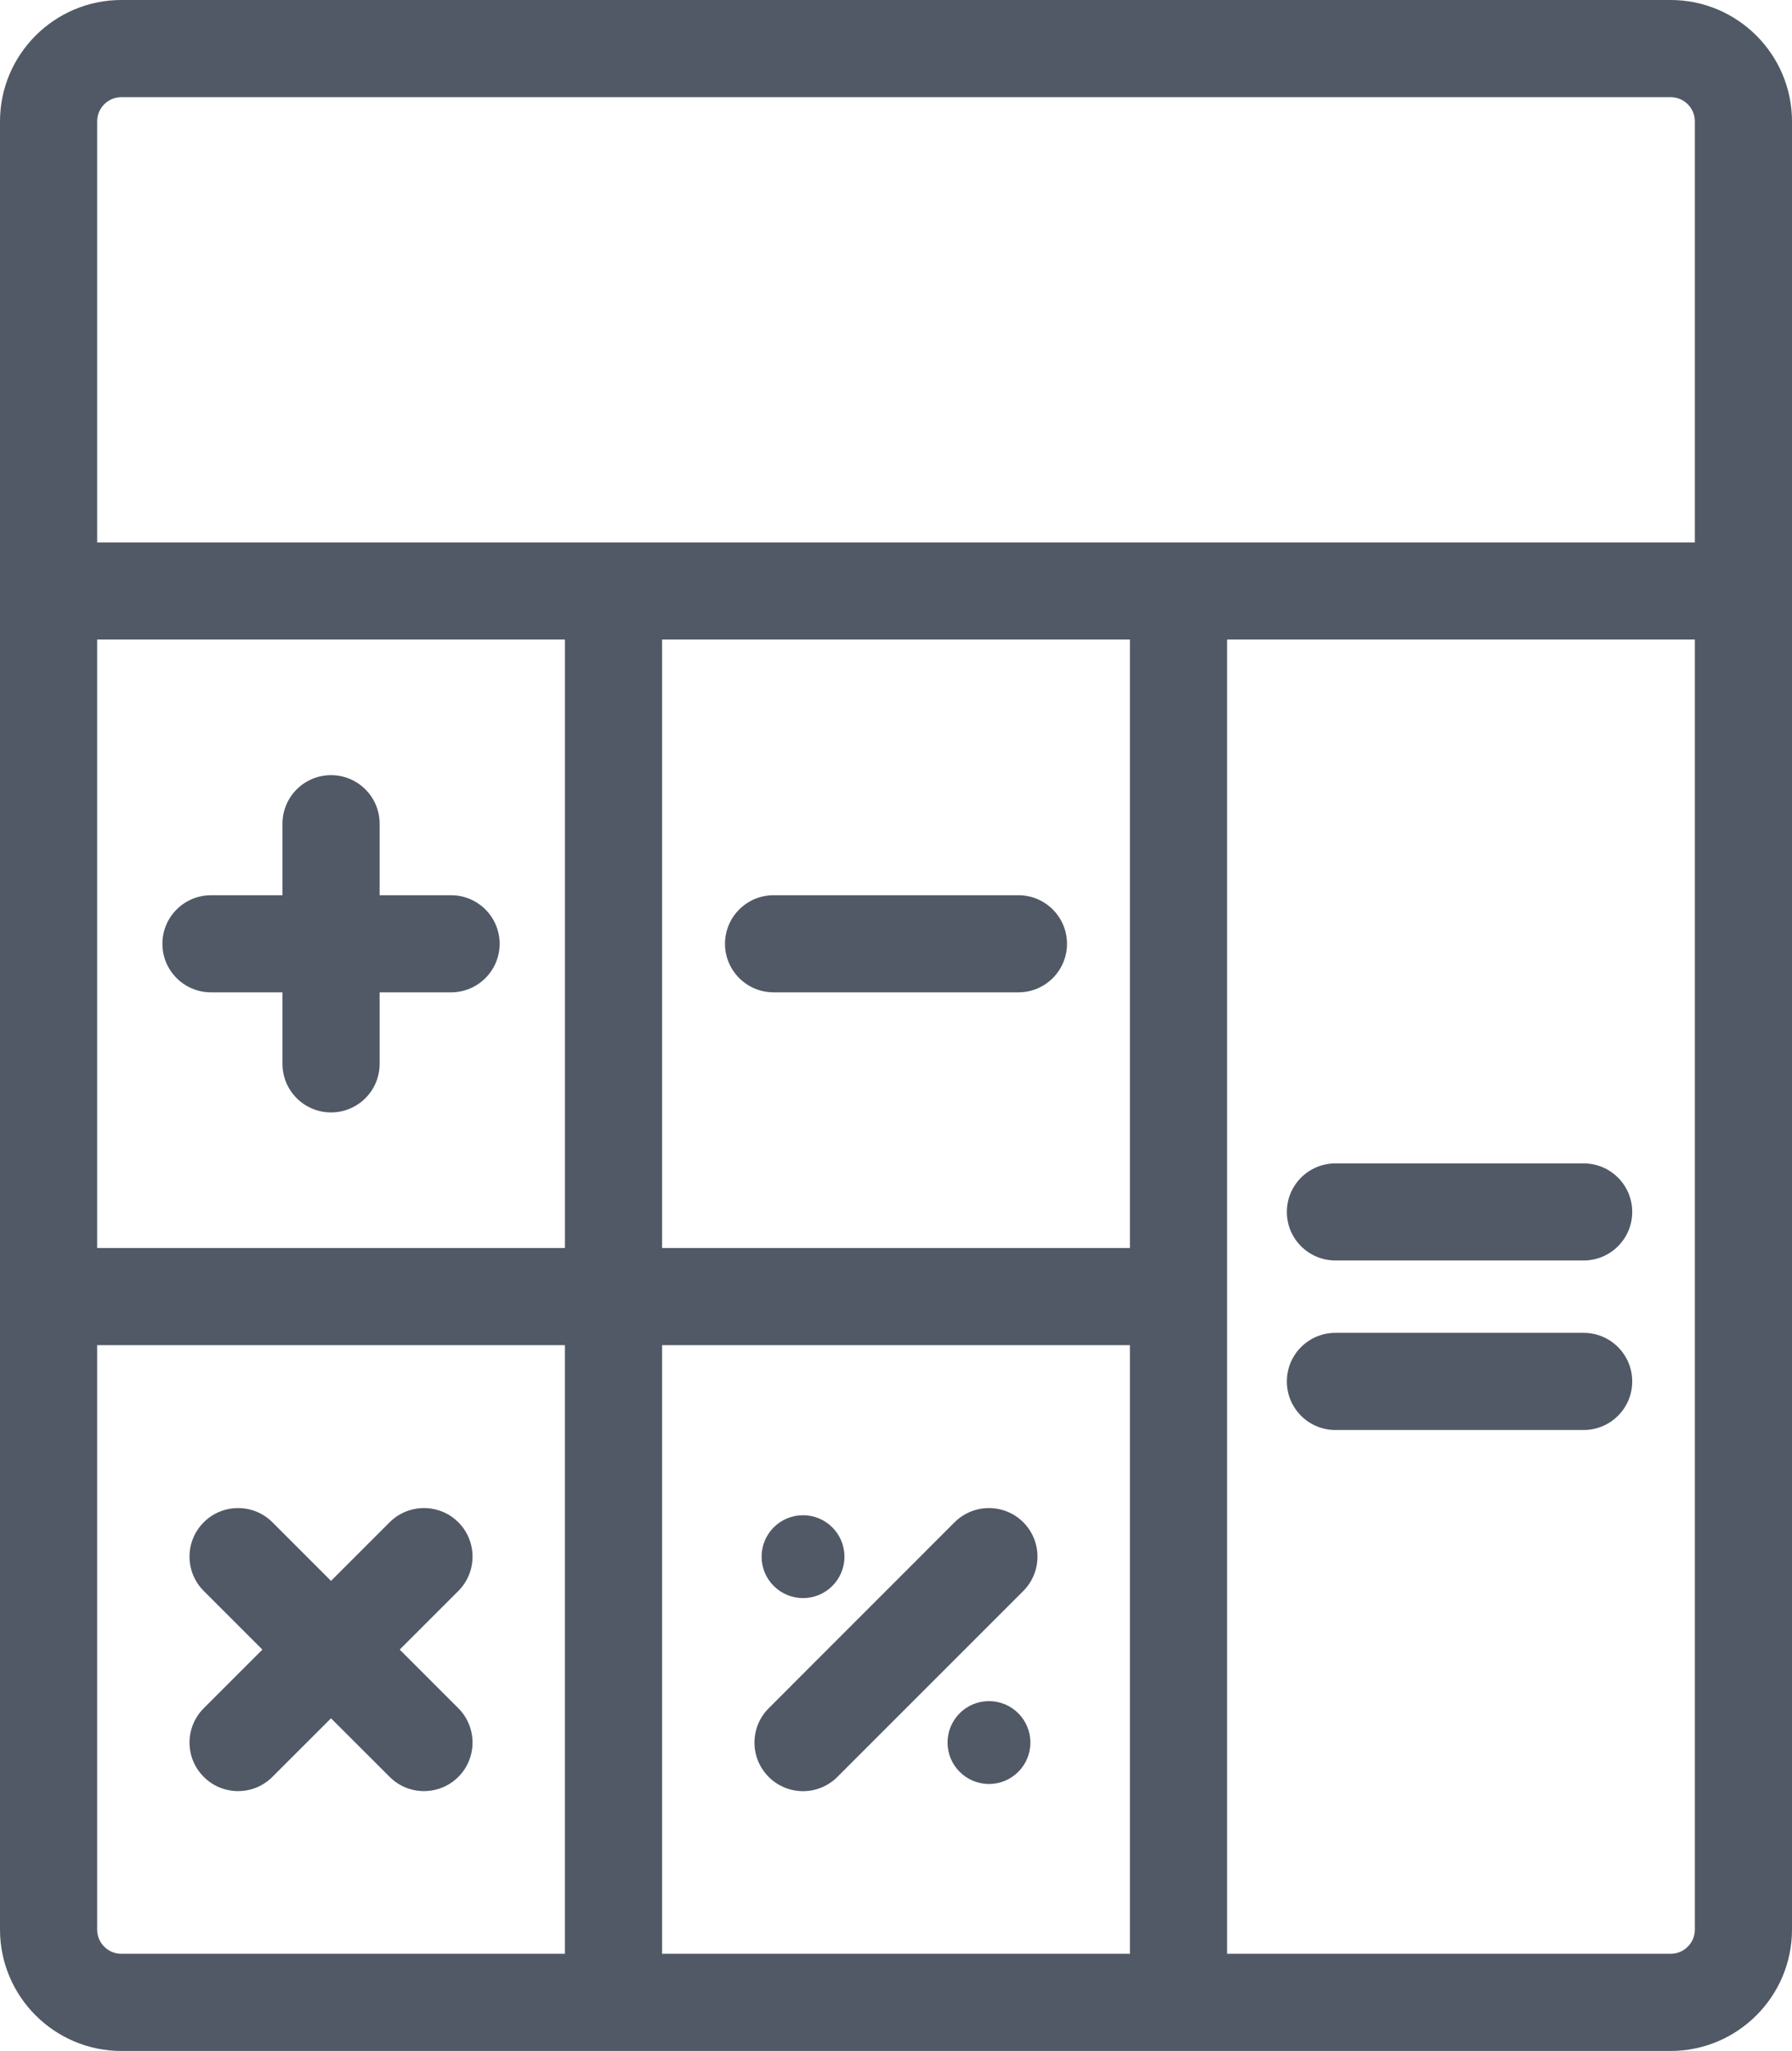
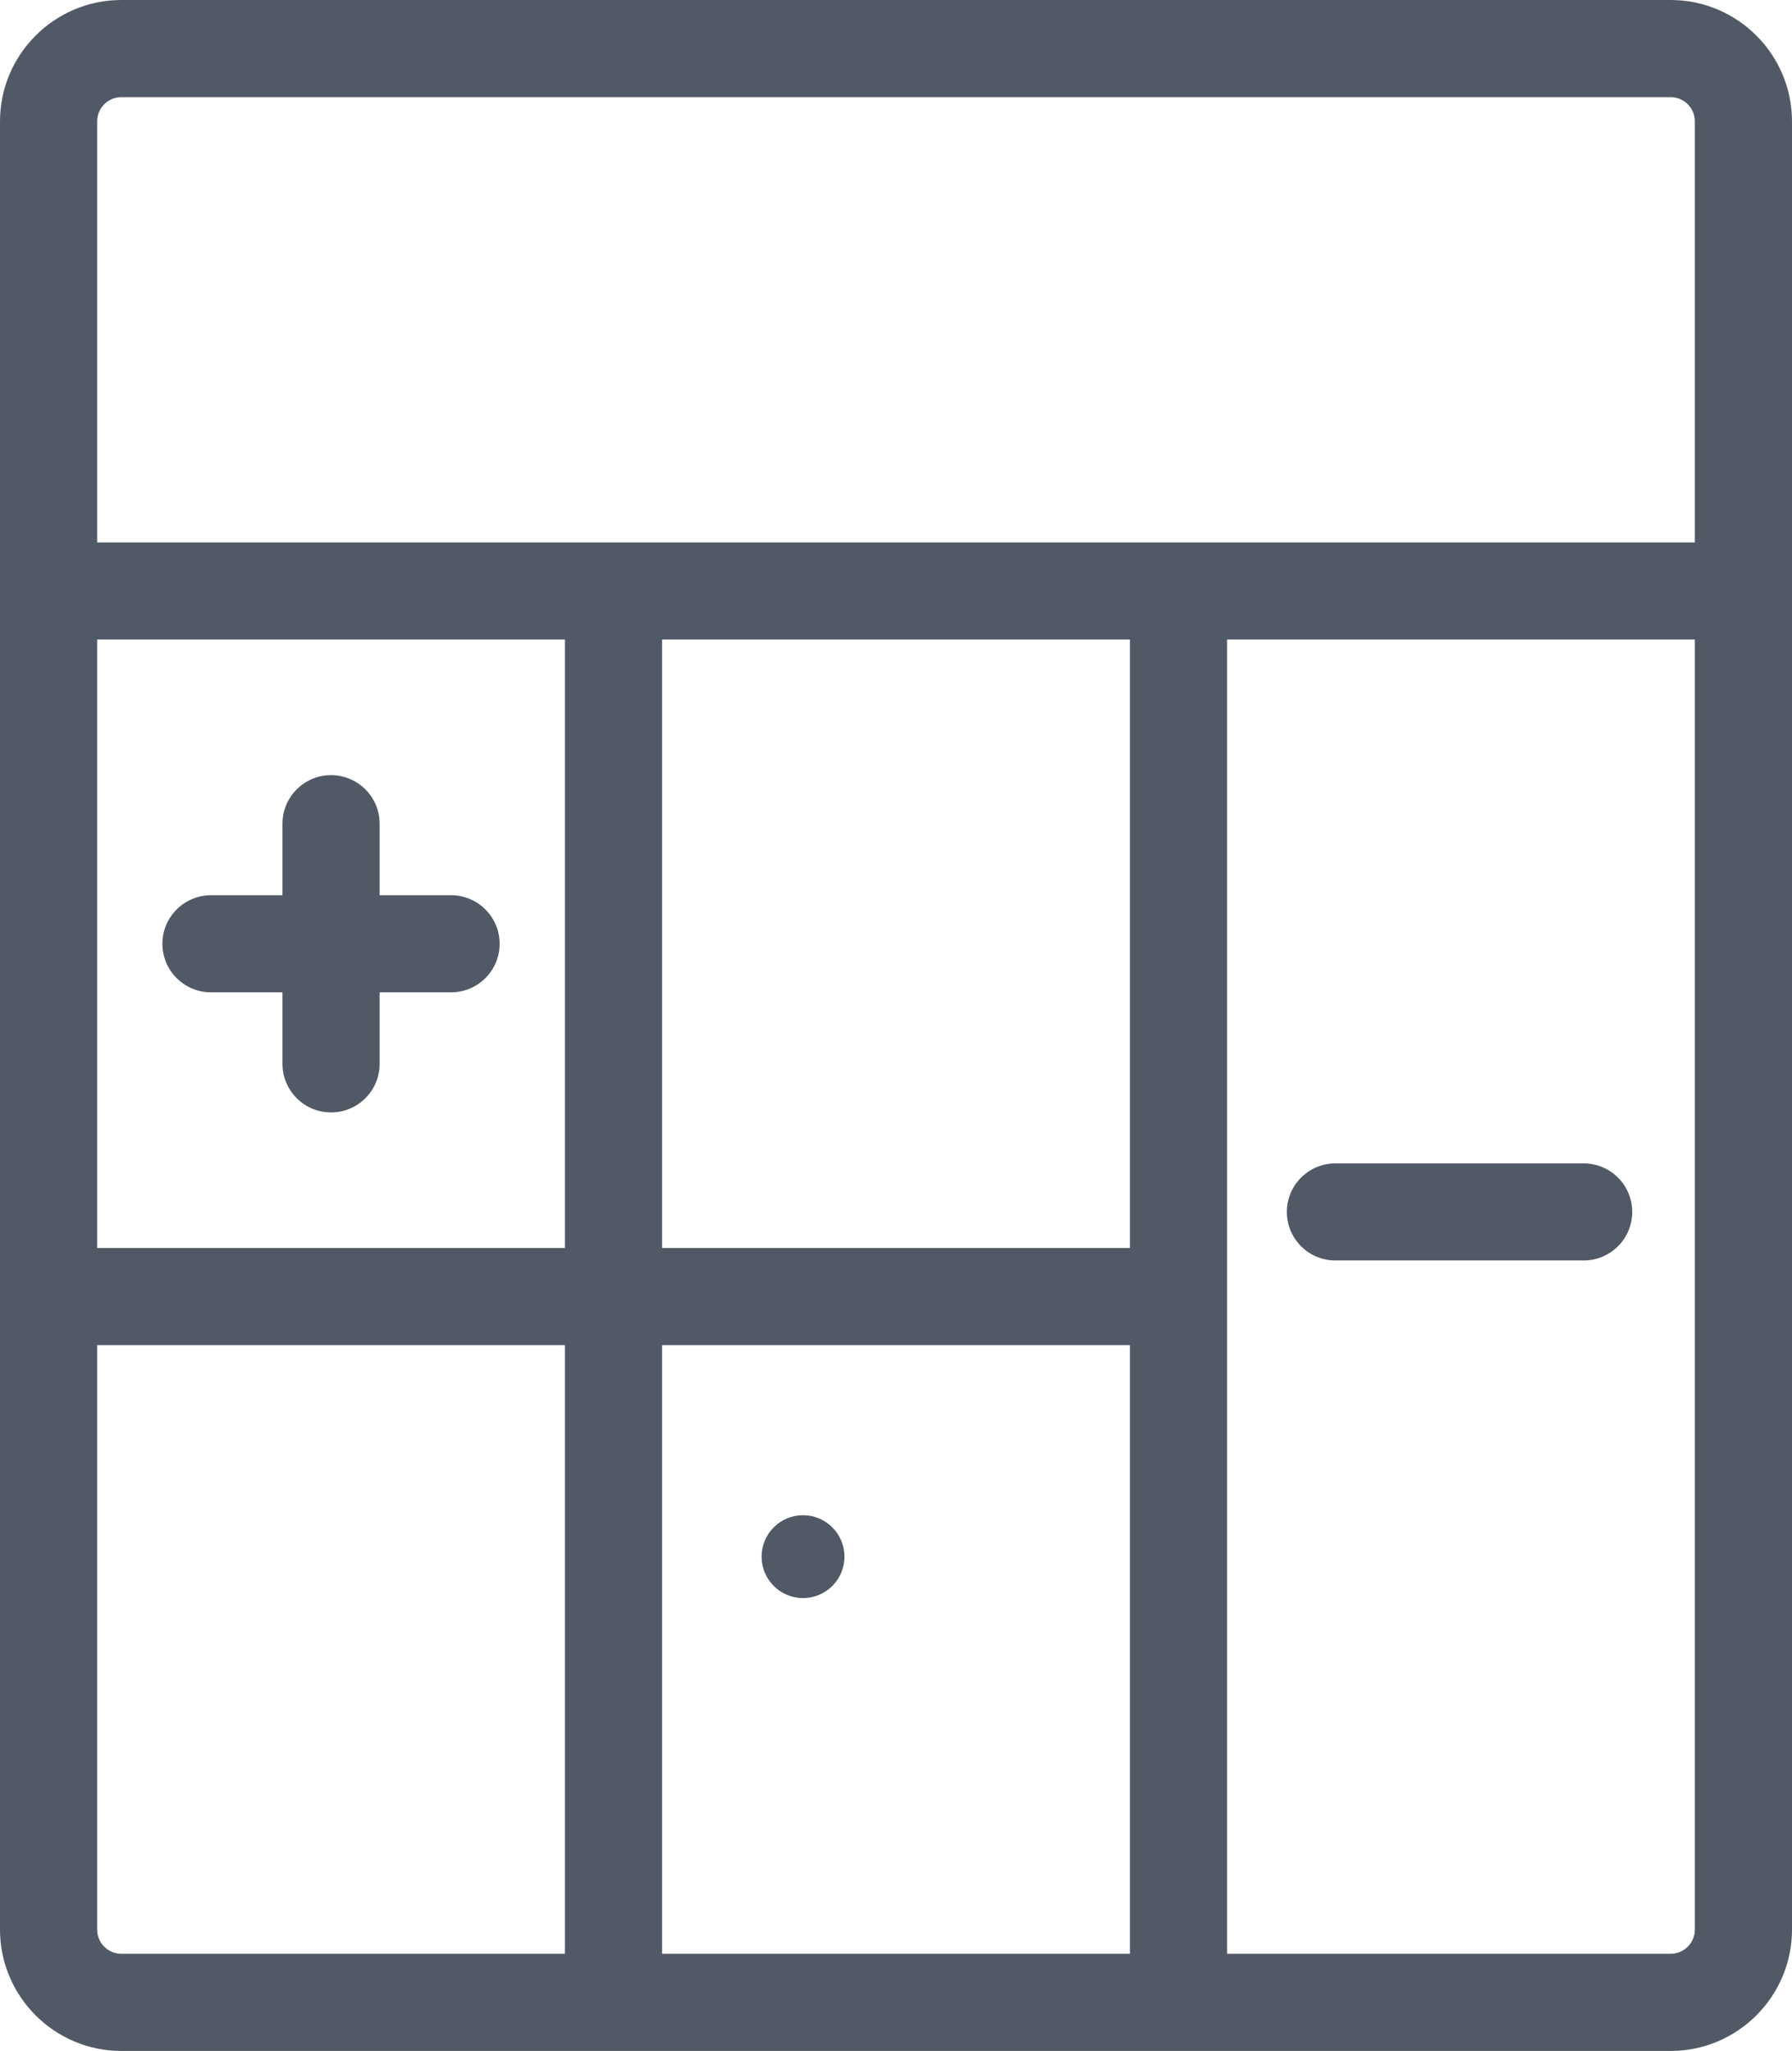
<svg xmlns="http://www.w3.org/2000/svg" xml:space="preserve" width="259.529mm" height="296.999mm" version="1.1" shape-rendering="geometricPrecision" text-rendering="geometricPrecision" image-rendering="optimizeQuality" fill-rule="evenodd" clip-rule="evenodd" viewBox="0 0 25953 29700">
  <g id="Слой_x0020_1">
    <g id="_431665376528">
      <g>
        <path fill="#515966" d="M24195 0l-22437 0c-969,0 -1758,789 -1758,1758l0 26184c0,969 789,1758 1758,1758l22437 0c969,0 1758,-789 1758,-1758l0 -26184c0,-969 -789,-1758 -1758,-1758zm-22788 1758c0,-194 157,-351 351,-351l22437 0c194,0 351,157 351,351l0 6097 -23139 0 0 -6097zm6775 26535l-6424 0c-194,0 -351,-157 -351,-351l0 -8463 6775 0 0 8814zm0 -10221l-6775 0 0 -8811 6775 0 0 8811zm8182 10221l-6775 0 0 -8814 6775 0 0 8814zm0 -10221l-6775 0 0 -8811 6775 0 0 8811zm8182 9870c0,194 -157,351 -351,351l-6424 0 0 -19032 6775 0 0 18681z" />
      </g>
    </g>
    <g id="_431665378672">
      <g>
        <path fill="#515966" d="M6533 12964l-1035 0 0 -1036c0,-388 -315,-703 -704,-703 -388,0 -703,315 -703,703l0 1036 -1035 0c-389,0 -704,315 -704,703 0,388 315,703 704,703l1035 0 0 1036c0,388 315,703 703,703 389,0 704,-315 704,-703l0 -1036 1035 0c388,0 703,-315 703,-703 0,-388 -315,-703 -703,-703z" />
      </g>
    </g>
    <g id="_431665378768">
      <g>
-         <path fill="#515966" d="M14750 12964l-3547 0c-388,0 -703,315 -703,703 0,388 315,703 703,703l3547 0c388,0 703,-315 703,-703 0,-388 -315,-703 -703,-703z" />
-       </g>
+         </g>
    </g>
    <g id="_431665378864">
      <g>
-         <path fill="#515966" d="M5789 23888l849 -849c274,-275 274,-720 0,-995 -275,-274 -720,-274 -995,0l-849 849 -849 -849c-274,-274 -720,-274 -994,0 -275,275 -275,720 0,995l849 849 -849 849c-275,275 -275,720 0,994 137,138 317,206 497,206 180,0 360,-68 497,-206l849 -848 849 848c138,138 317,206 497,206 180,0 360,-68 498,-206 274,-274 274,-719 0,-994l-849 -849z" />
-       </g>
+         </g>
    </g>
    <g id="_431665378448">
      <g>
-         <path fill="#515966" d="M14820 22044c-275,-274 -720,-274 -995,0l-2692 2693c-275,275 -275,720 0,995 137,137 317,206 497,206 180,0 360,-69 497,-206l2693 -2693c274,-275 274,-720 0,-995z" />
-       </g>
+         </g>
    </g>
    <g id="_431665377936">
      <g>
        <circle fill="#515966" cx="11630" cy="22542" r="600" />
      </g>
    </g>
    <g id="_431665380336">
      <g>
-         <circle fill="#515966" cx="14323" cy="25234" r="600" />
-       </g>
+         </g>
    </g>
    <g id="_431665381104">
      <g>
        <path fill="#515966" d="M22935 16847l-3594 0c-389,0 -704,315 -704,703 0,388 315,703 704,703l3594 0c389,0 704,-315 704,-703 0,-388 -315,-703 -704,-703z" />
      </g>
    </g>
    <g id="_431665380784">
      <g>
-         <path fill="#515966" d="M22935 19301l-3594 0c-389,0 -704,315 -704,704 0,388 315,703 704,703l3594 0c389,0 704,-315 704,-703 0,-389 -315,-704 -704,-704z" />
-       </g>
+         </g>
    </g>
    <g id="_431665382480">
  </g>
    <g id="_431665382672">
  </g>
    <g id="_431665382768">
  </g>
    <g id="_431665383056">
  </g>
    <g id="_431665383472">
  </g>
    <g id="_431665381904">
  </g>
    <g id="_431665384368">
  </g>
    <g id="_431665384048">
  </g>
    <g id="_431665384816">
  </g>
    <g id="_431665385072">
  </g>
    <g id="_431665385616">
  </g>
    <g id="_431665385520">
  </g>
    <g id="_431665384528">
  </g>
    <g id="_431665386800">
  </g>
    <g id="_431665387056">
  </g>
  </g>
</svg>